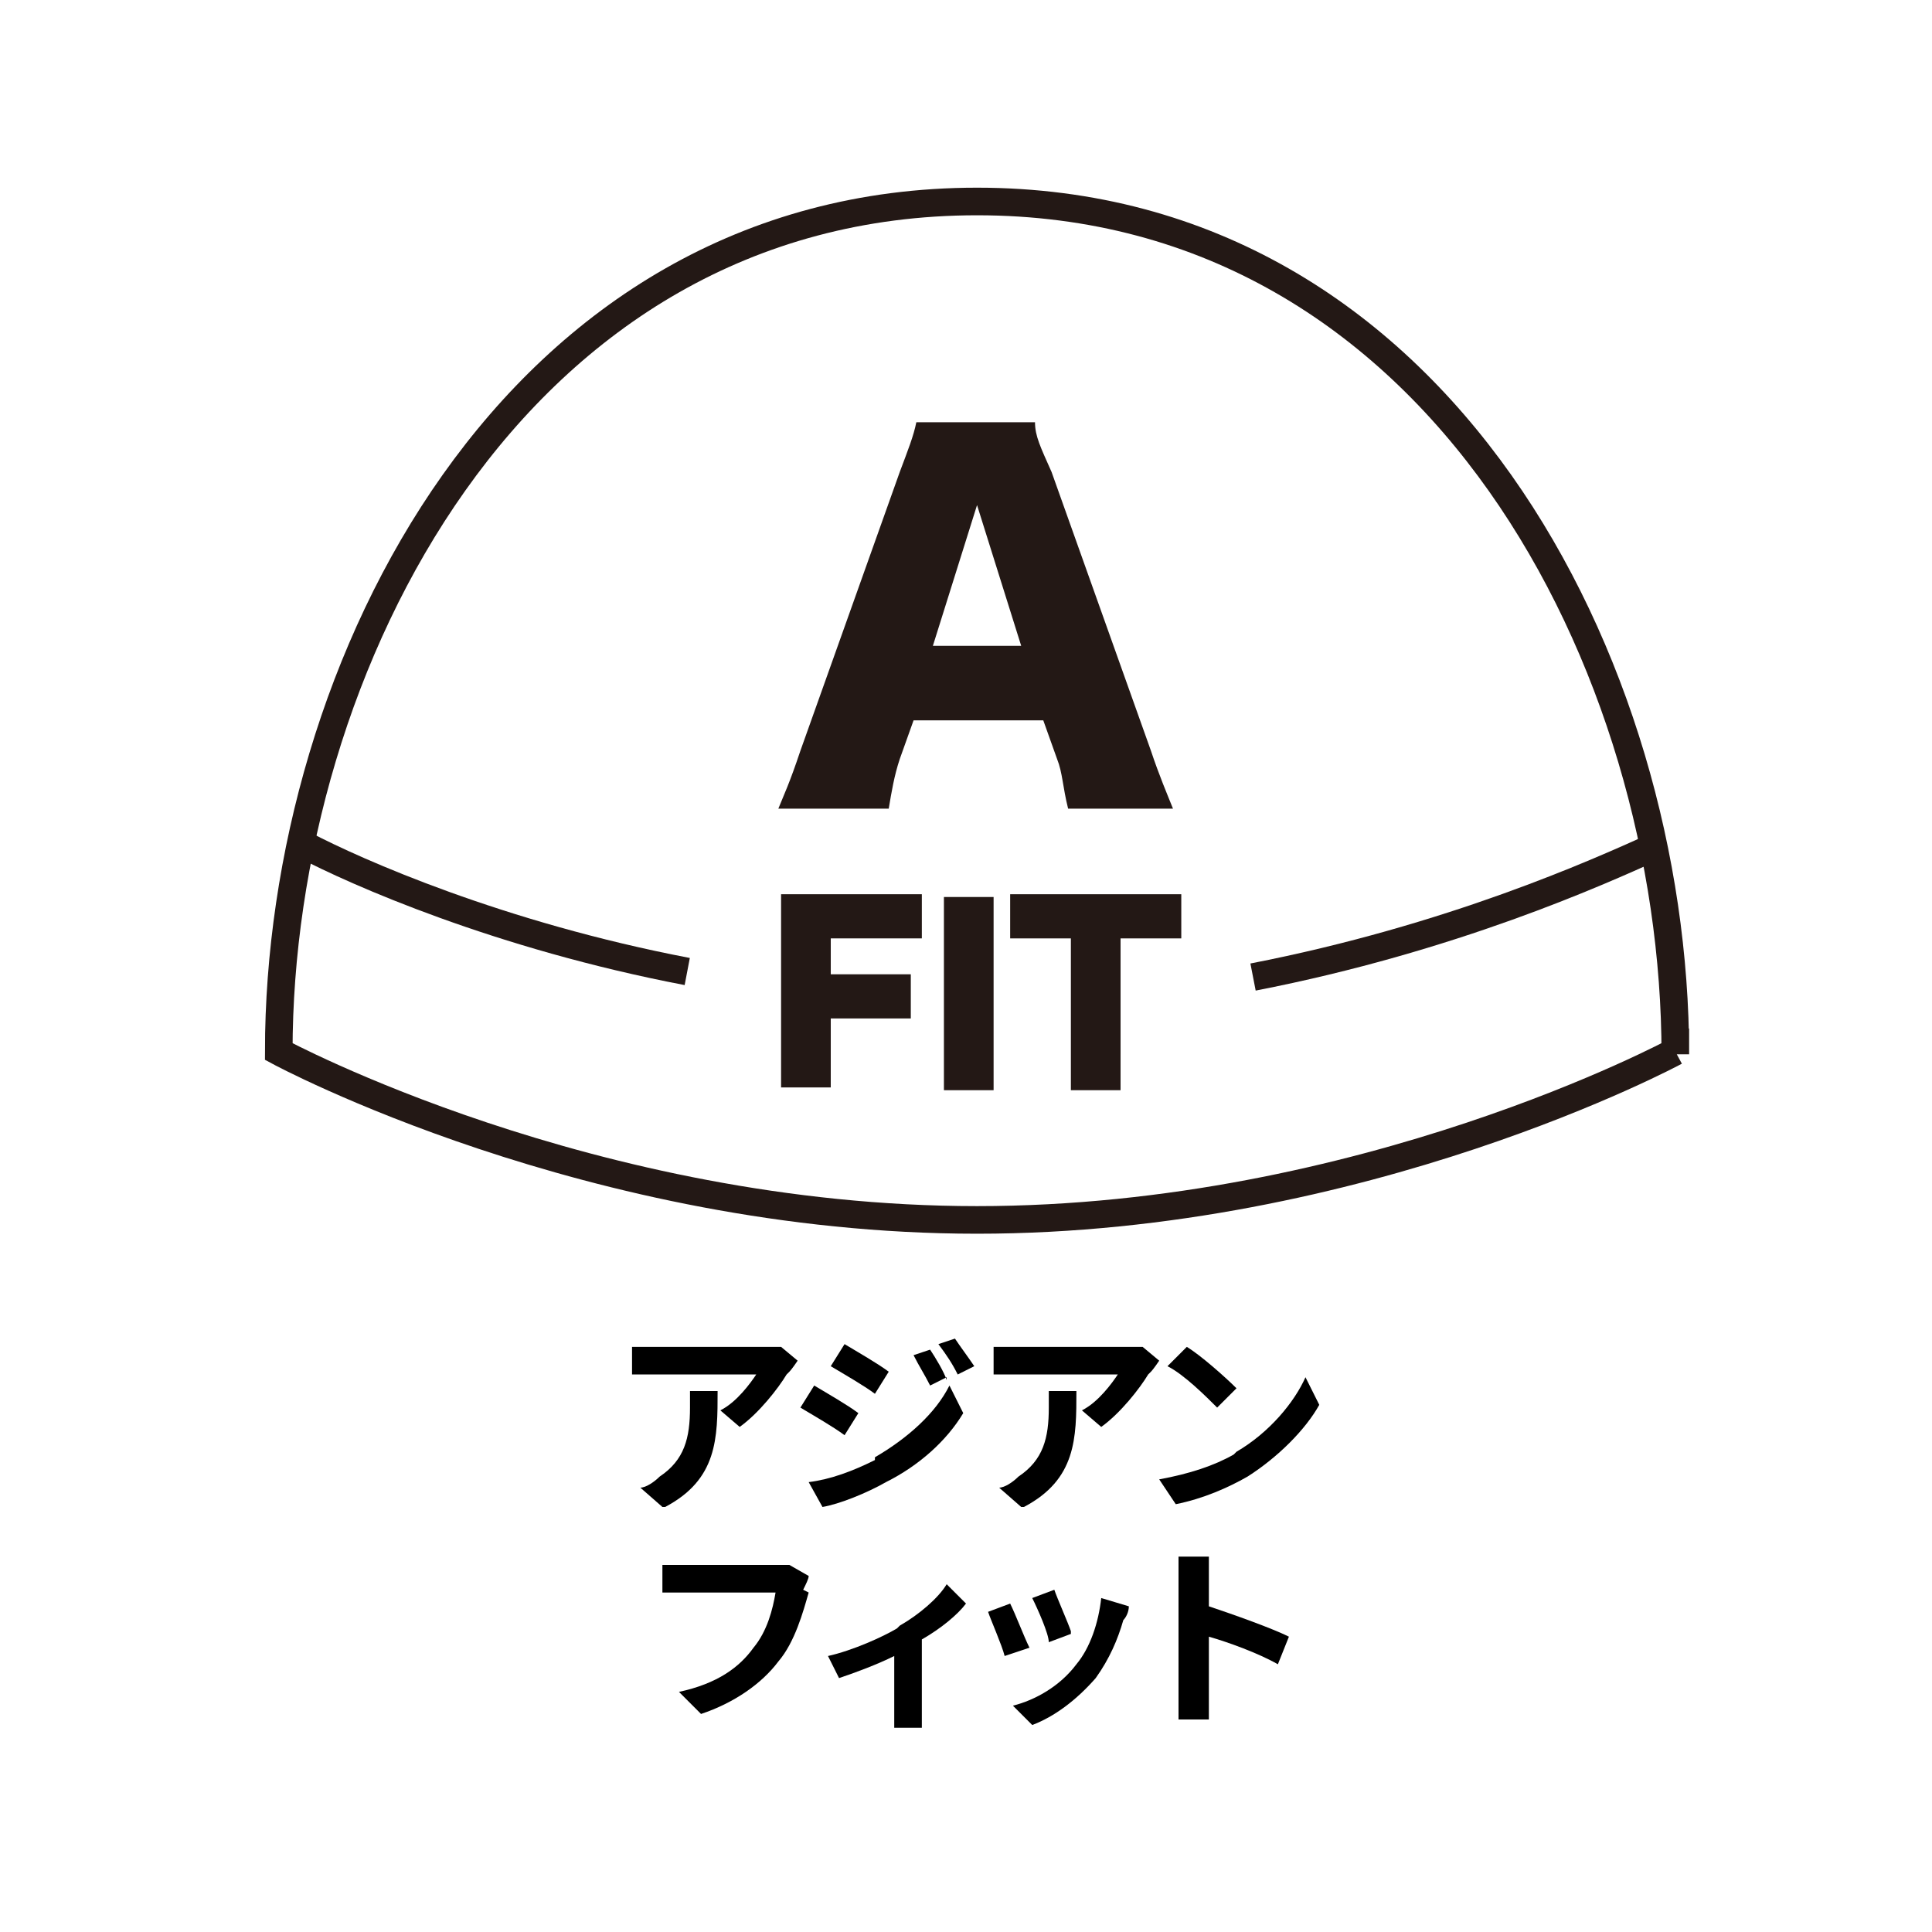
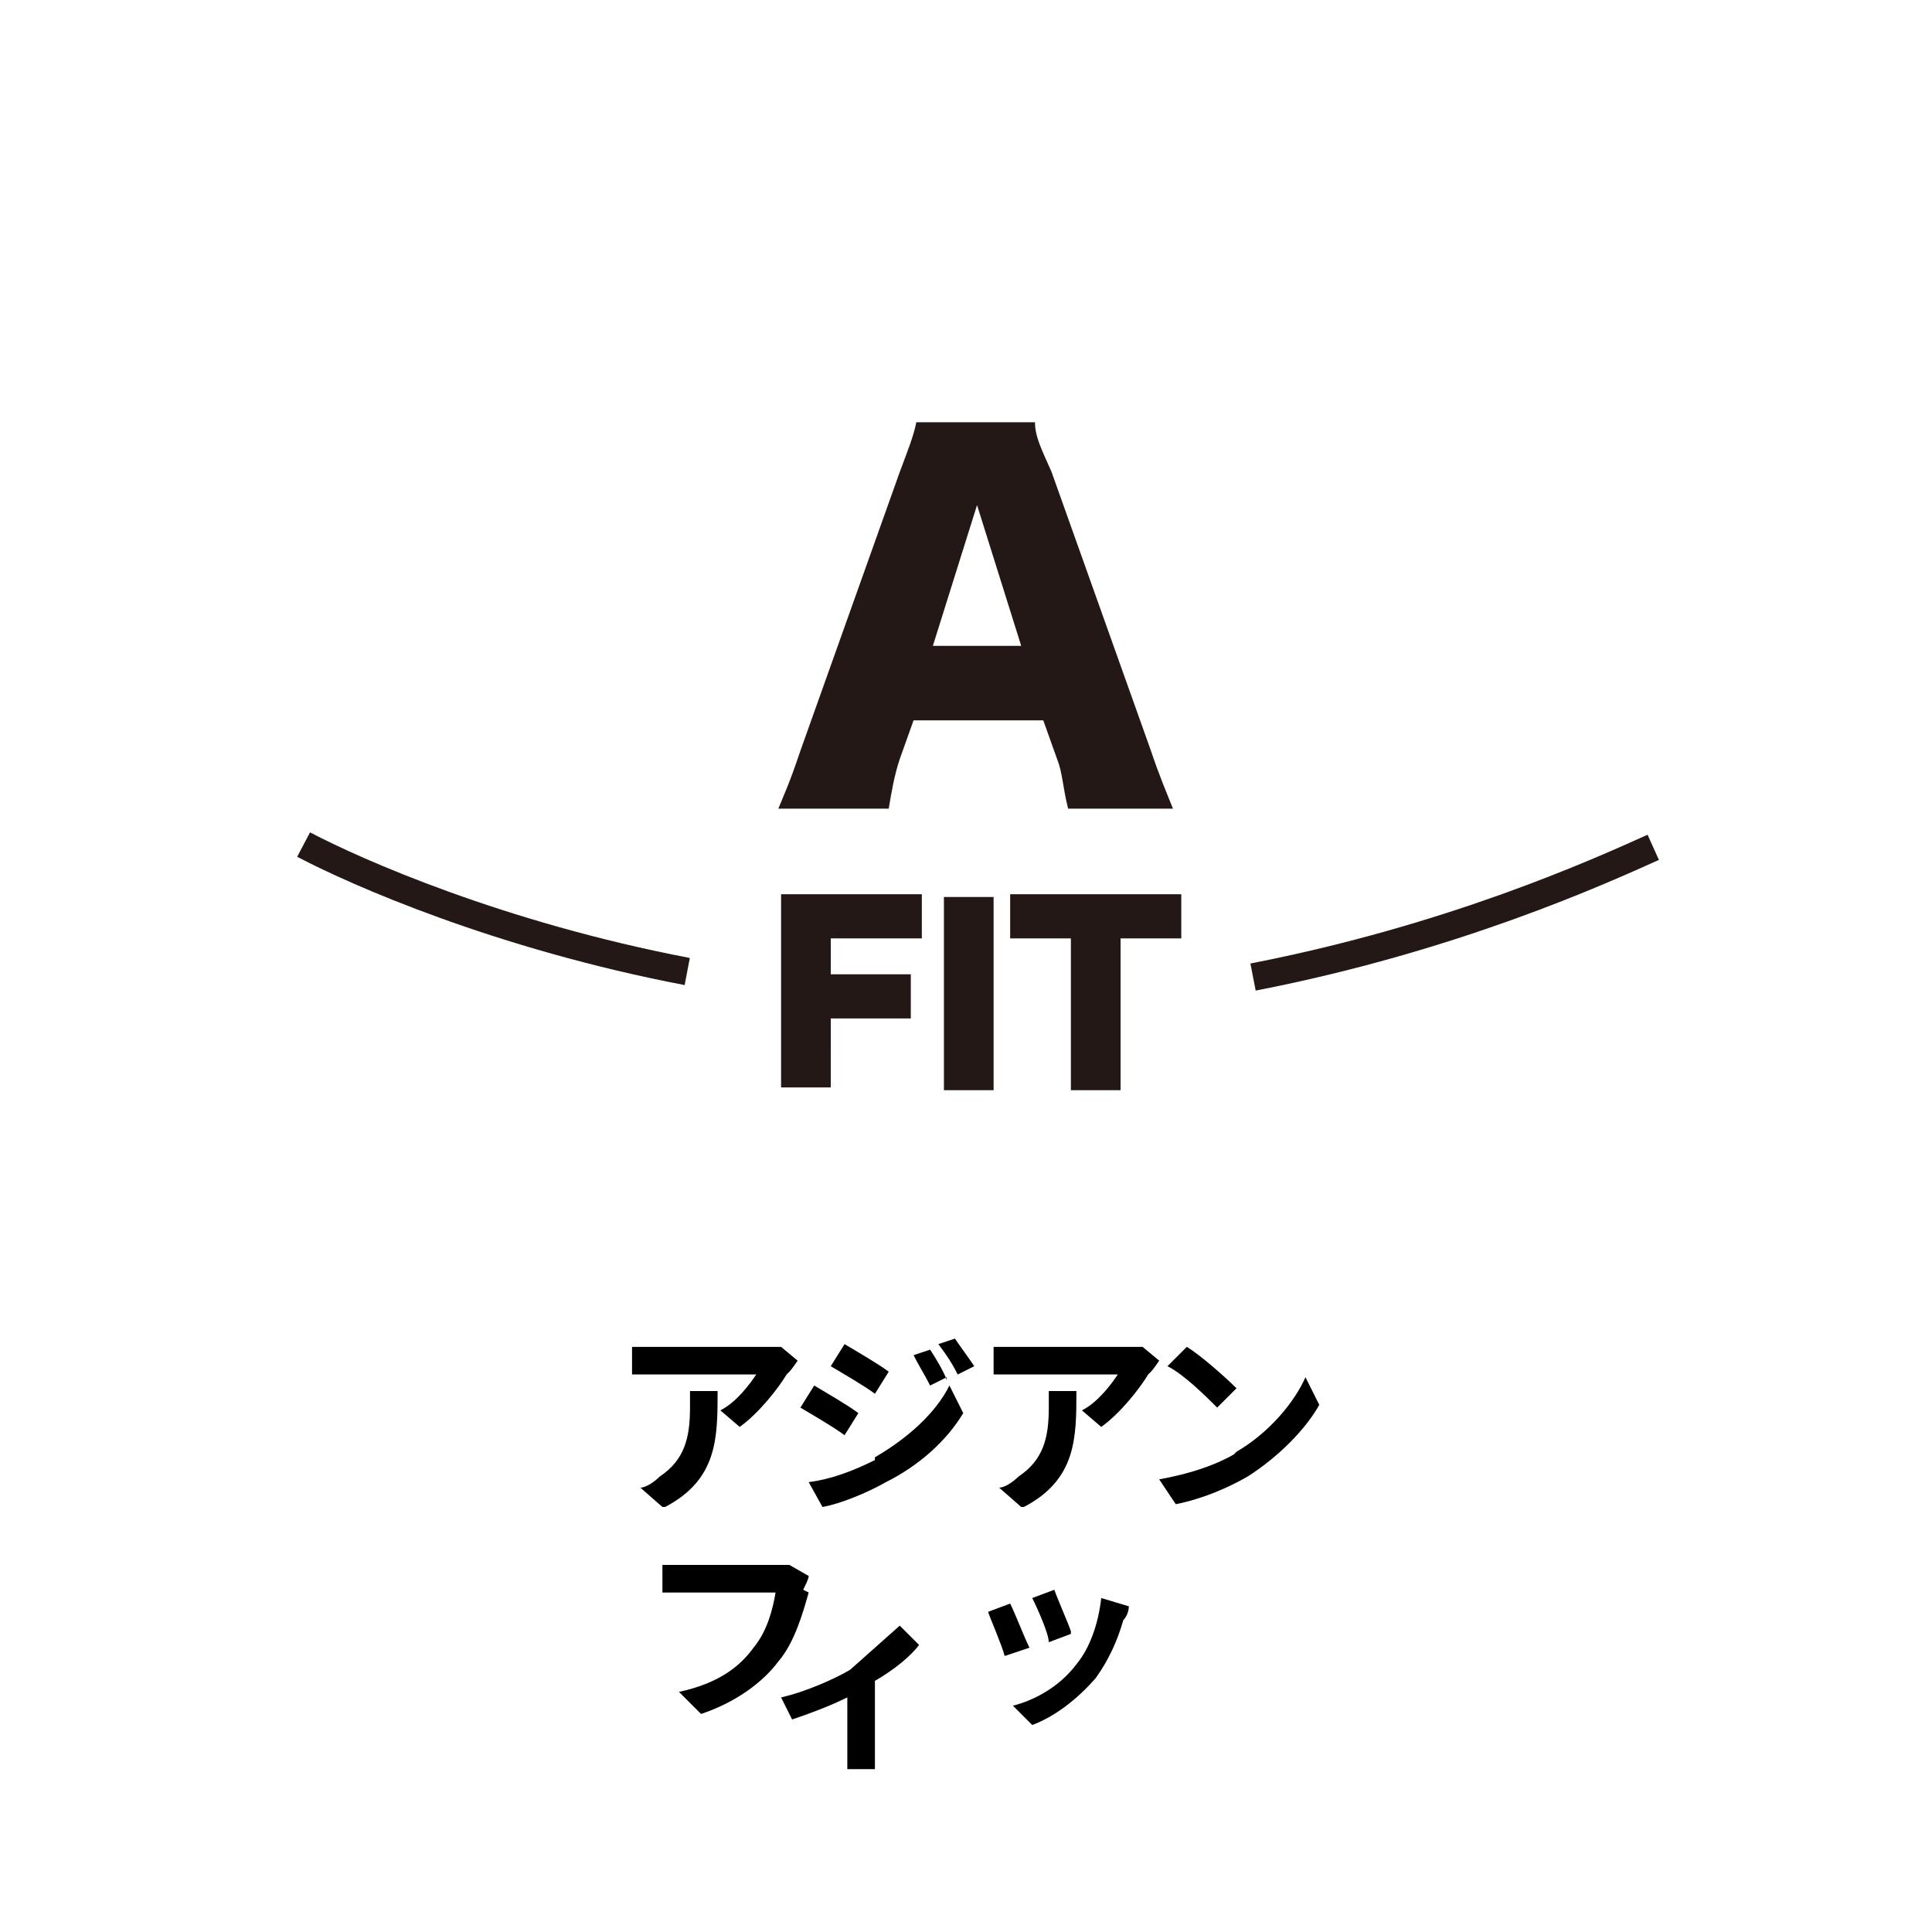
<svg xmlns="http://www.w3.org/2000/svg" id="_レイヤー_1" version="1.1" viewBox="0 0 70 70">
  <defs>
    <style>
      .st0 {
        fill: none;
        stroke: #231815;
        stroke-miterlimit: 10;
      }

      .st1 {
        fill: #231815;
      }
    </style>
  </defs>
  <g>
-     <path class="st0" d="M60.7,38.1s-11.3,6.1-25.3,6.1-25.3-6.1-25.3-6.1c0-13.9,8.5-30.8,25.3-30.8s25.3,16.9,25.3,30.9h0Z" />
    <path class="st0" d="M24.9,35.2c-6.8-1.3-12-3.6-13.9-4.6" />
    <path class="st0" d="M59.9,30.7c-2,.9-7.3,3.3-14.5,4.7" />
    <path class="st1" d="M38.7,29.3c-.2-.8-.2-1.3-.4-1.8l-.5-1.4h-4.7l-.5,1.4c-.2.6-.3,1.2-.4,1.8h-4c.2-.5.4-.9.8-2.1l3.6-10.1c.3-.8.5-1.3.6-1.8h4.3c0,.5.2.9.6,1.8l3.6,10.1c.3.9.6,1.6.8,2.1h-4,0ZM35.4,18.3l-1.6,5.1h3.2l-1.6-5.1Z" />
    <g>
      <path class="st1" d="M30.1,38v1.4h-1.8v-7h5.1v1.6h-3.3v1.3h2.9v1.6h-2.9v1.3-.2Z" />
      <path class="st1" d="M36,32.5v7h-1.8v-7h1.8Z" />
      <path class="st1" d="M40.6,38.2v1.3h-1.8v-5.5h-2.2v-1.6h6.2v1.6h-2.2v4.2h0Z" />
    </g>
  </g>
  <g>
    <path d="M28.5,49.8c-.3.5-1,1.4-1.7,1.9l-.7-.6c.6-.3,1.1-1,1.3-1.3h-3.6c-.3,0-.5,0-.9,0v-1c.3,0,.6,0,.9,0h3.8c.2,0,.6,0,.7,0l.6.5c0,0-.2.3-.3.4ZM24,54.6l-.8-.7c.2,0,.5-.2.7-.4.9-.6,1.1-1.4,1.1-2.5s0-.4,0-.6h1c0,1.7,0,3.2-1.9,4.2Z" />
    <path d="M31.1,51.2l-.5.8c-.4-.3-1.1-.7-1.6-1l.5-.8c.5.3,1.2.7,1.6,1ZM31.7,52.8c1.2-.7,2.2-1.6,2.7-2.6l.5,1c-.6,1-1.6,1.9-2.8,2.5-.7.4-1.7.8-2.3.9l-.5-.9c.8-.1,1.6-.4,2.4-.8ZM32.2,49.7l-.5.8c-.4-.3-1.1-.7-1.6-1l.5-.8c.5.3,1.2.7,1.6,1ZM34.3,49.9l-.6.3c-.2-.4-.4-.7-.6-1.1l.6-.2c.2.3.5.8.6,1.1ZM35.3,49.5l-.6.3c-.2-.4-.4-.7-.7-1.1l.6-.2c.2.3.5.7.7,1Z" />
    <path d="M41.6,49.8c-.3.5-1,1.4-1.7,1.9l-.7-.6c.6-.3,1.1-1,1.3-1.3h-3.6c-.3,0-.5,0-.9,0v-1c.3,0,.6,0,.9,0h3.8c.2,0,.6,0,.7,0l.6.5c0,0-.2.3-.3.4ZM37,54.6l-.8-.7c.2,0,.5-.2.7-.4.9-.6,1.1-1.4,1.1-2.5s0-.4,0-.6h1c0,1.7,0,3.2-1.9,4.2Z" />
    <path d="M44.8,52.6c1.2-.7,2.1-1.8,2.5-2.7l.5,1c-.5.9-1.5,1.9-2.6,2.6-.7.4-1.6.8-2.6,1l-.6-.9c1.1-.2,2-.5,2.7-.9ZM44.8,50.3l-.7.7c-.4-.4-1.2-1.2-1.8-1.5l.7-.7c.5.3,1.4,1.1,1.8,1.5Z" />
  </g>
  <g>
    <path d="M29.3,57.7c-.2.7-.5,1.8-1.1,2.5-.6.8-1.6,1.5-2.8,1.9l-.8-.8c1.4-.3,2.2-.9,2.7-1.6.5-.6.7-1.4.8-2h-3.3c-.3,0-.7,0-.8,0v-1c.2,0,.6,0,.8,0h3.2c.1,0,.4,0,.6,0l.7.4c0,.1-.1.3-.2.5Z" />
-     <path d="M32.6,58.9c.7-.4,1.4-1,1.7-1.5l.7.7c-.3.4-.9.9-1.6,1.3v2.4c0,.2,0,.6,0,.8h-1c0-.1,0-.5,0-.8v-1.8c-.6.3-1.4.6-2,.8l-.4-.8c.9-.2,2-.7,2.5-1Z" />
+     <path d="M32.6,58.9l.7.7c-.3.4-.9.9-1.6,1.3v2.4c0,.2,0,.6,0,.8h-1c0-.1,0-.5,0-.8v-1.8c-.6.3-1.4.6-2,.8l-.4-.8c.9-.2,2-.7,2.5-1Z" />
    <path d="M37.3,59.7l-.9.3c-.1-.4-.5-1.3-.6-1.6l.8-.3c.2.4.5,1.2.7,1.6ZM40.7,58.7c-.2.7-.5,1.4-1,2.1-.7.8-1.5,1.4-2.3,1.7l-.7-.7c.8-.2,1.7-.7,2.3-1.5.5-.6.8-1.5.9-2.4l1,.3c0,.2-.1.4-.2.5ZM38.8,59.2l-.8.3c0-.3-.4-1.2-.6-1.6l.8-.3c.1.3.5,1.2.6,1.5Z" />
-     <path d="M42.7,57.2c0-.2,0-.6,0-.8h1.1c0,.2,0,.6,0,.8v1c.9.3,2.3.8,2.9,1.1l-.4,1c-.7-.4-1.8-.8-2.5-1v2c0,.2,0,.7,0,1h-1.1c0-.3,0-.7,0-1v-4Z" />
  </g>
</svg>